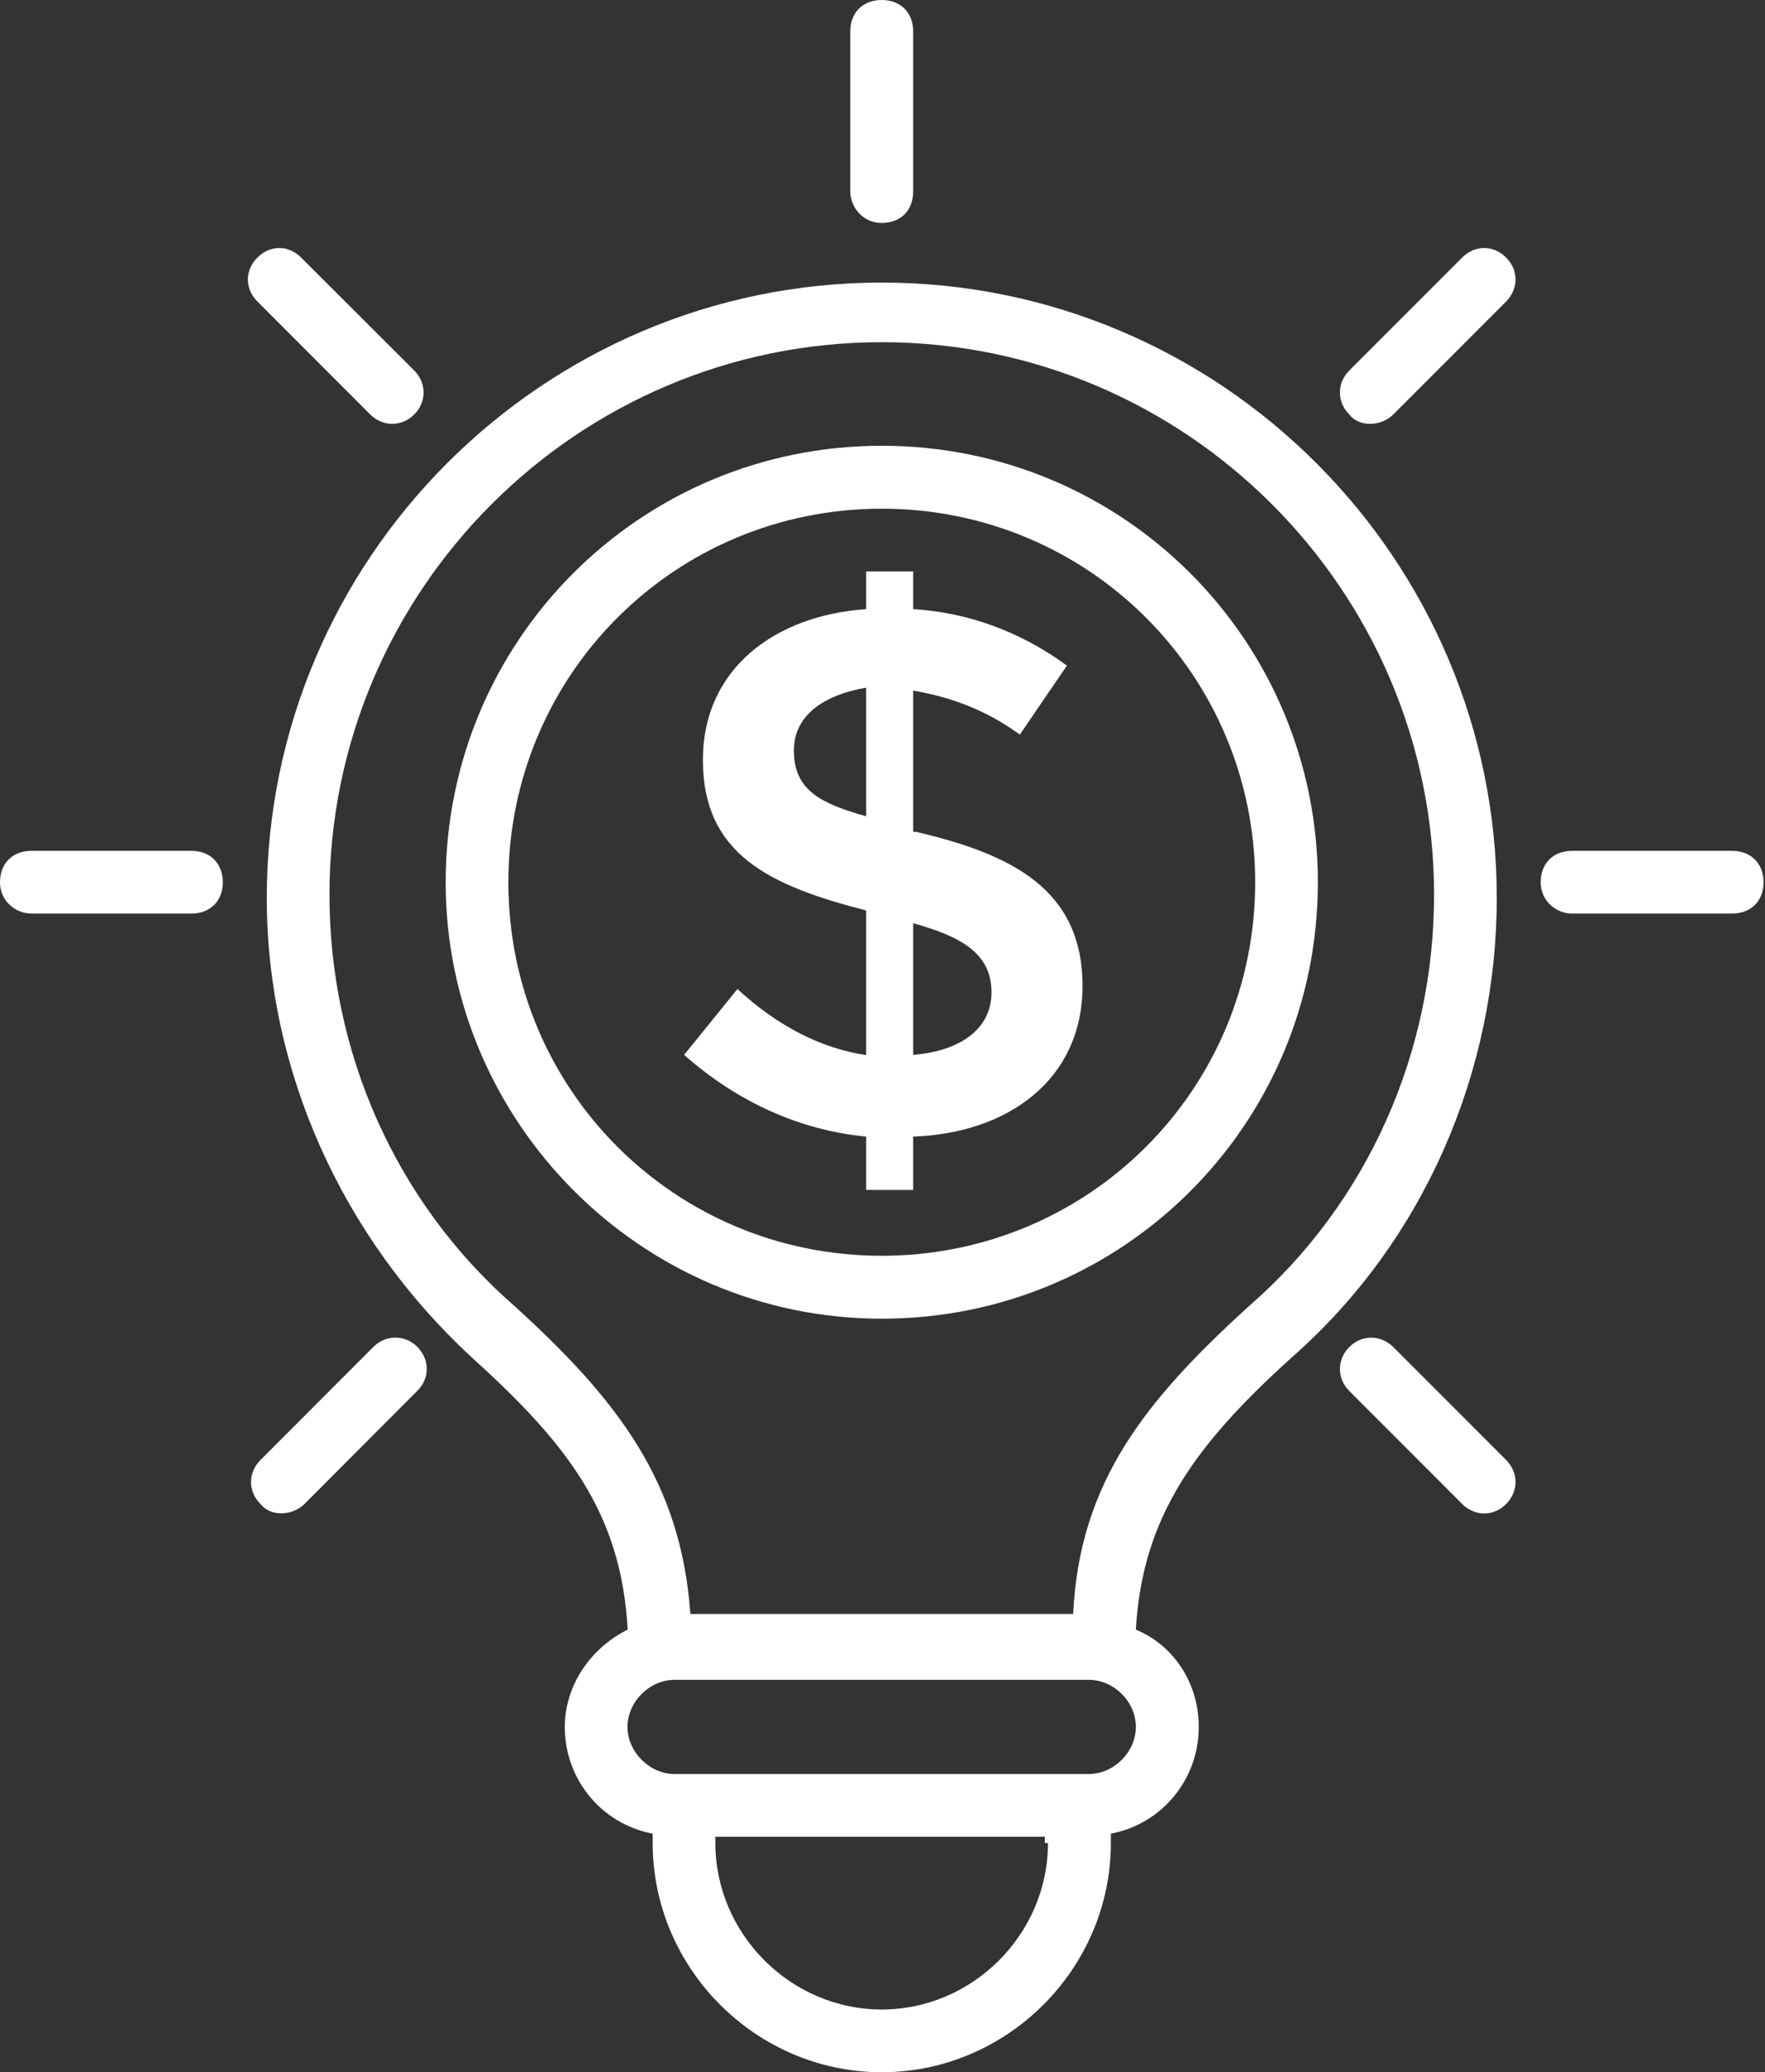
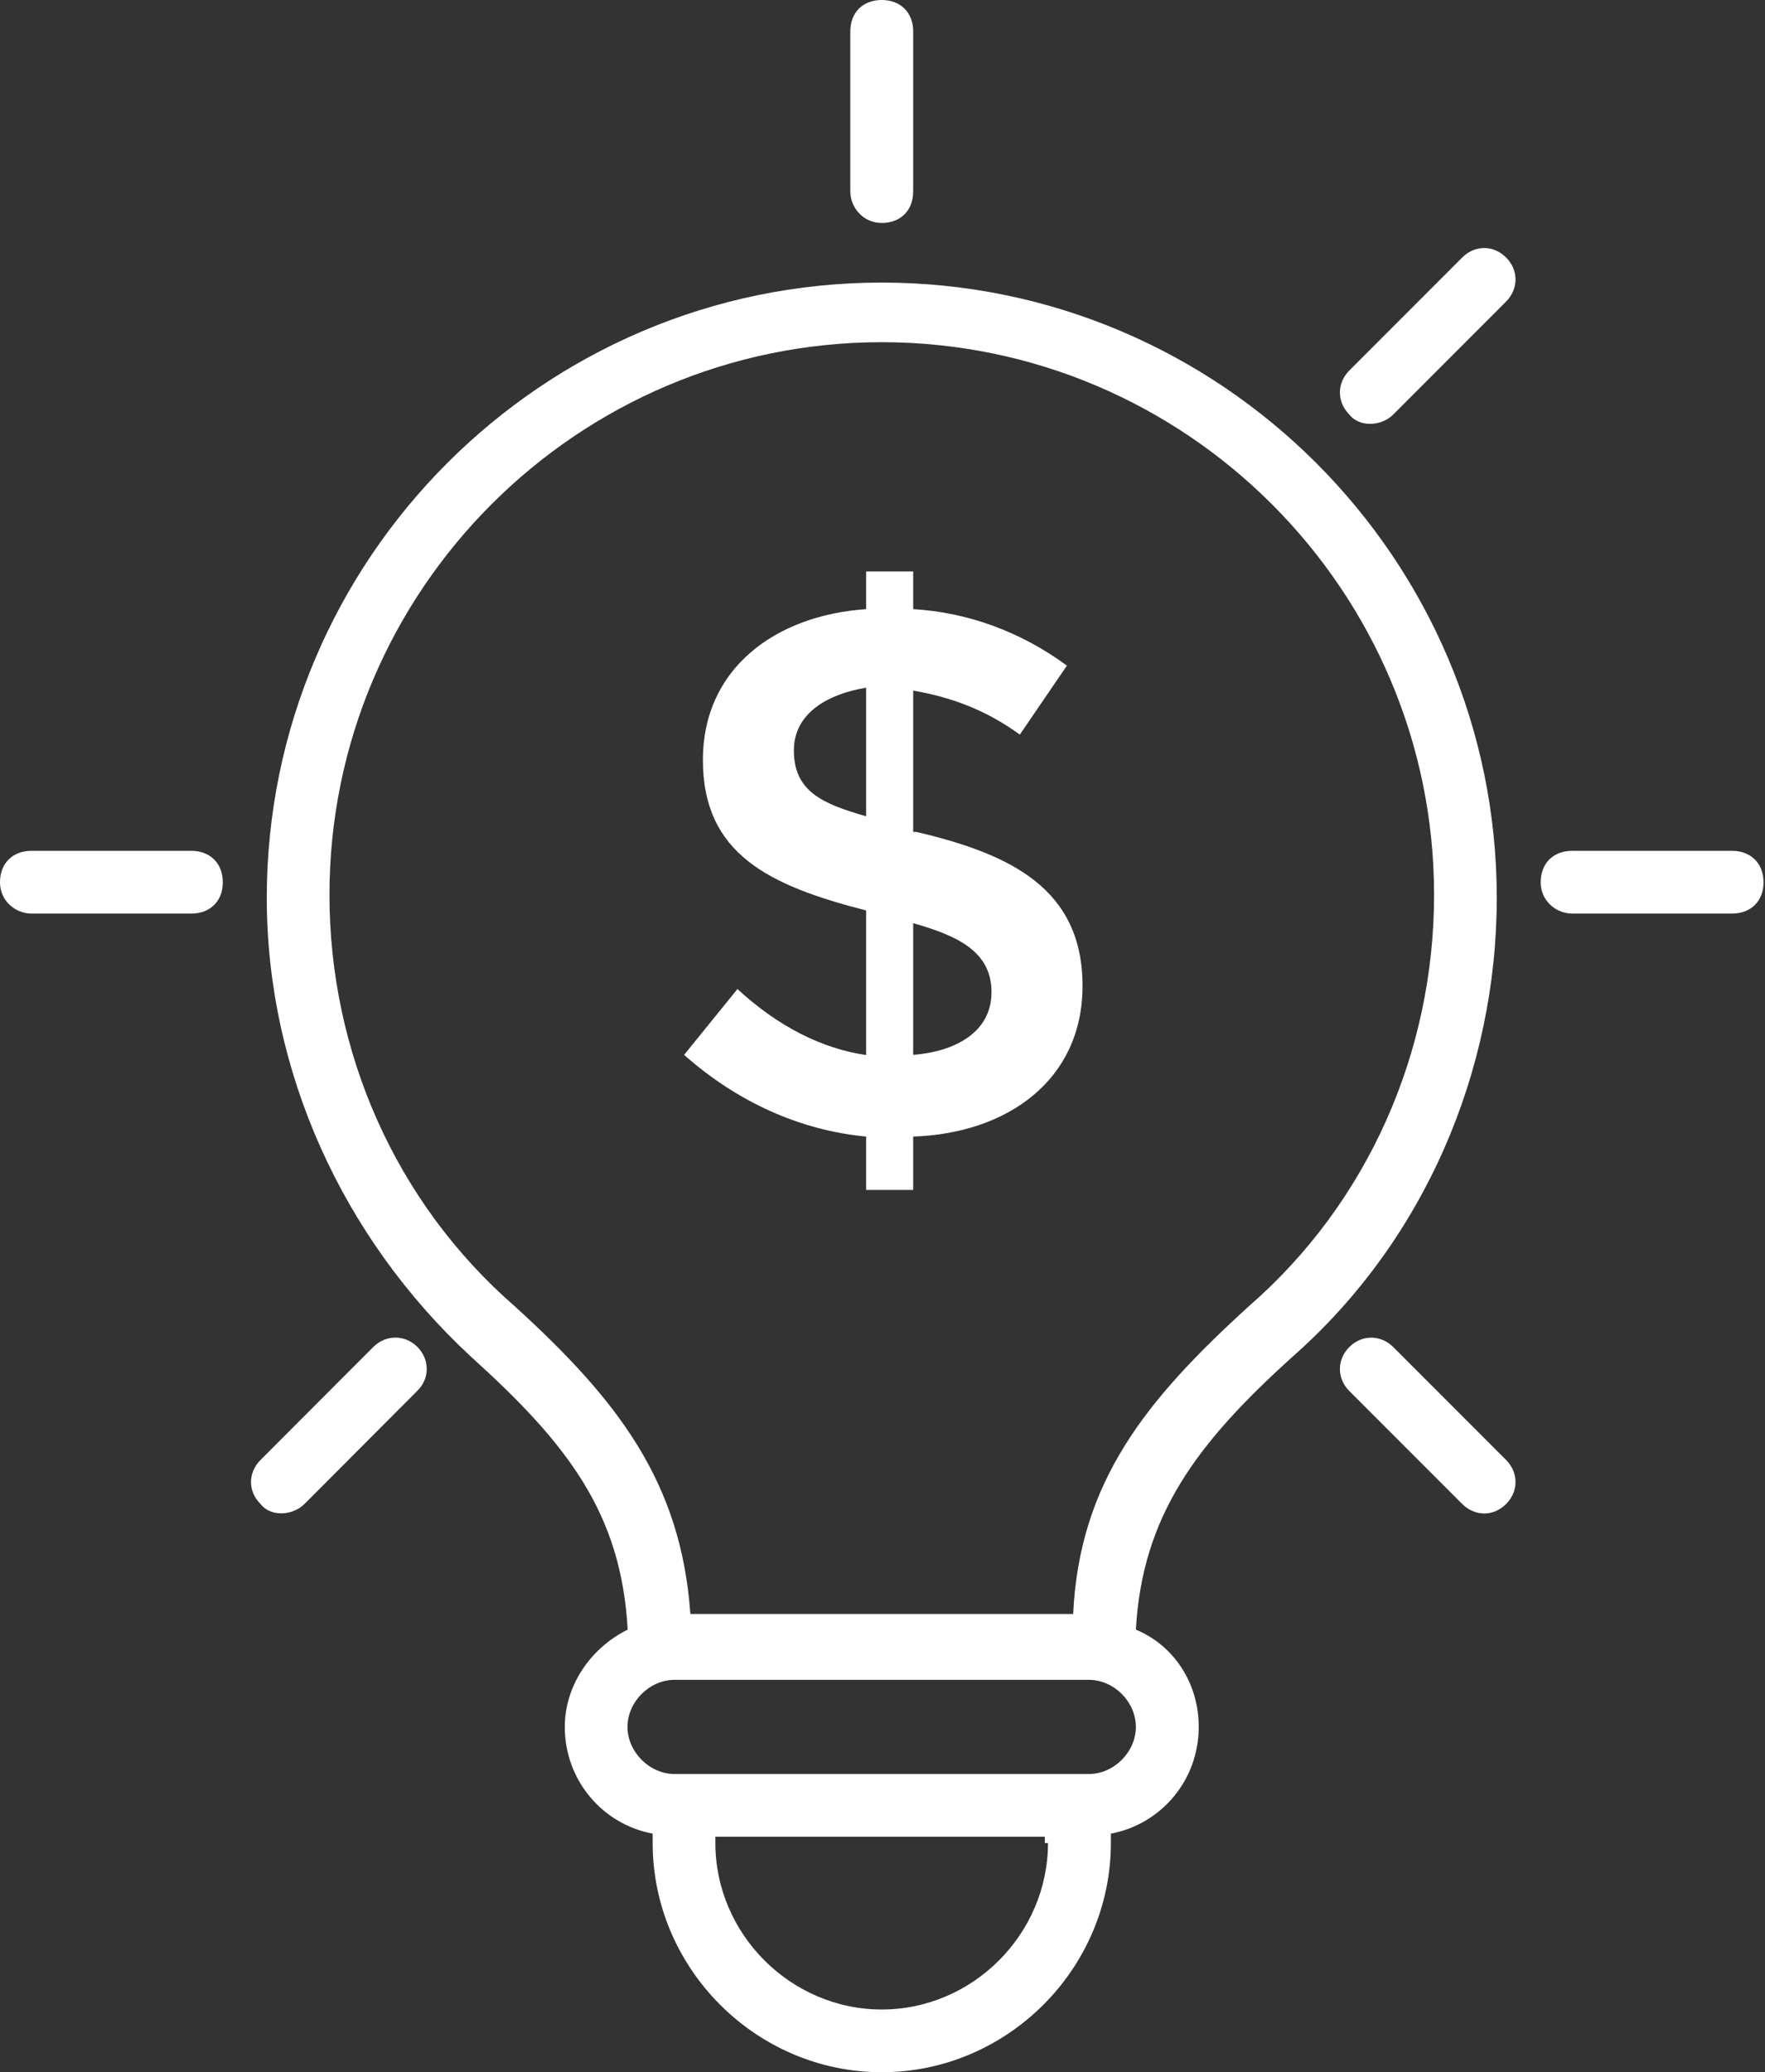
<svg xmlns="http://www.w3.org/2000/svg" fill="#000000" height="44" preserveAspectRatio="xMidYMid meet" version="1" viewBox="0.0 0.0 37.5 44.0" width="37.5" zoomAndPan="magnify">
  <rect x="0.0" y="0.0" width="37.5" height="44.0" fill="#333333" stroke="none" />
  <defs>
    <clipPath id="a">
      <path d="M 32 18 L 37.469 18 L 37.469 20 L 32 20 Z M 32 18" />
    </clipPath>
  </defs>
  <g>
    <g id="change1_2">
      <path d="M 18.734 7.266 C 25.199 7.266 30.469 12.535 30.469 19 C 30.469 22.336 29.066 25.535 26.535 27.734 C 24.336 29.734 22.934 31.469 22.801 34.27 L 14.668 34.27 C 14.469 31.469 13.133 29.734 10.934 27.734 C 8.402 25.531 7 22.332 7 19 C 7 12.531 12.27 7.266 18.734 7.266 Z M 23.133 37.668 L 14.332 37.668 C 13.801 37.668 13.332 37.199 13.332 36.668 C 13.332 36.133 13.801 35.668 14.332 35.668 L 23.133 35.668 C 23.668 35.668 24.133 36.133 24.133 36.668 C 24.133 37.199 23.668 37.668 23.133 37.668 Z M 22.266 39.133 C 22.266 41.066 20.668 42.668 18.734 42.668 C 16.801 42.668 15.199 41.066 15.199 39.133 L 15.199 39 L 22.199 39 L 22.199 39.133 Z M 10 28.801 C 12.066 30.664 13.199 32.133 13.336 34.602 C 12.535 35 12 35.801 12 36.668 C 12 37.801 12.801 38.734 13.867 38.934 L 13.867 39.133 C 13.867 41.801 16.066 44 18.734 44 C 21.402 44 23.602 41.801 23.602 39.133 L 23.602 38.934 C 24.668 38.734 25.469 37.801 25.469 36.668 C 25.469 35.73 24.934 34.934 24.133 34.602 C 24.27 32.199 25.402 30.664 27.469 28.801 C 30.27 26.332 31.801 22.734 31.801 19.066 C 31.801 11.867 25.934 6 18.734 6 C 11.535 6 5.668 11.867 5.668 19.066 C 5.668 22.734 7.266 26.266 10 28.801" fill="#ffffff" />
    </g>
    <g id="change1_3">
      <path d="M 16.867 15.934 C 16.867 15.133 17.602 14.734 18.402 14.602 L 18.402 17.332 C 17.469 17.066 16.867 16.801 16.867 15.934 Z M 19.402 19.602 C 20.336 19.867 21.066 20.199 21.066 21.066 C 21.066 21.934 20.266 22.332 19.402 22.398 Z M 15.668 21 L 14.535 22.398 C 15.668 23.402 17 24 18.402 24.133 L 18.402 25.266 L 19.402 25.266 L 19.402 24.133 C 21.402 24.066 23 22.934 23 20.934 C 23 18.867 21.469 18.133 19.469 17.664 L 19.402 17.664 L 19.402 14.664 C 20.199 14.801 20.934 15.066 21.668 15.598 L 22.668 14.133 C 21.668 13.398 20.535 13 19.402 12.934 L 19.402 12.133 L 18.402 12.133 L 18.402 12.934 C 16.469 13.066 14.934 14.199 14.934 16.133 C 14.934 18.133 16.332 18.801 18.402 19.332 L 18.402 22.402 C 17.469 22.266 16.535 21.801 15.668 21" fill="#ffffff" />
    </g>
    <g id="change1_4">
-       <path d="M 18.734 10.801 C 23.133 10.801 26.668 14.332 26.668 18.734 C 26.668 23.133 23.133 26.664 18.734 26.664 C 14.332 26.664 10.801 23.133 10.801 18.734 C 10.801 14.332 14.332 10.801 18.734 10.801 Z M 18.734 28 C 23.867 28 28 23.867 28 18.734 C 28 13.598 23.867 9.465 18.734 9.465 C 13.602 9.465 9.469 13.598 9.469 18.734 C 9.469 23.801 13.602 28 18.734 28" fill="#ffffff" />
-     </g>
+       </g>
    <g id="change1_5">
      <path d="M 18.734 4.734 C 19.133 4.734 19.402 4.469 19.402 4.066 L 19.402 0.668 C 19.402 0.266 19.133 0 18.734 0 C 18.332 0 18.066 0.266 18.066 0.668 L 18.066 4.066 C 18.066 4.398 18.332 4.734 18.734 4.734" fill="#ffffff" />
    </g>
    <g id="change1_6">
-       <path d="M 7.867 8.801 C 8.133 9.066 8.535 9.066 8.801 8.801 C 9.066 8.535 9.066 8.133 8.801 7.867 L 6.398 5.469 C 6.133 5.199 5.734 5.199 5.469 5.469 C 5.199 5.734 5.199 6.133 5.469 6.402 L 7.867 8.801" fill="#ffffff" />
-     </g>
+       </g>
    <g id="change1_7">
      <path d="M 0.668 19.398 L 4.066 19.398 C 4.465 19.398 4.734 19.133 4.734 18.734 C 4.734 18.332 4.465 18.066 4.066 18.066 L 0.668 18.066 C 0.266 18.066 0 18.332 0 18.734 C 0 19.133 0.332 19.398 0.668 19.398" fill="#ffffff" />
    </g>
    <g id="change1_8">
      <path d="M 6.469 31.934 L 8.867 29.531 C 9.133 29.27 9.133 28.867 8.867 28.598 C 8.602 28.336 8.199 28.336 7.934 28.598 L 5.535 31 C 5.266 31.27 5.266 31.668 5.535 31.934 C 5.734 32.199 6.199 32.199 6.469 31.934" fill="#ffffff" />
    </g>
    <g id="change1_9">
      <path d="M 29.602 28.602 C 29.332 28.336 28.934 28.336 28.668 28.602 C 28.402 28.867 28.402 29.27 28.668 29.535 L 31.066 31.934 C 31.336 32.203 31.734 32.203 32 31.934 C 32.266 31.668 32.266 31.27 32 31 L 29.602 28.602" fill="#ffffff" />
    </g>
    <g clip-path="url(#a)" id="change1_1">
      <path d="M 33.402 19.398 L 36.801 19.398 C 37.199 19.398 37.469 19.133 37.469 18.734 C 37.469 18.332 37.199 18.066 36.801 18.066 L 33.402 18.066 C 33 18.066 32.734 18.332 32.734 18.734 C 32.734 19.133 33.066 19.398 33.402 19.398" fill="#ffffff" />
    </g>
    <g id="change1_10">
      <path d="M 29.602 8.801 L 32 6.402 C 32.266 6.133 32.266 5.734 32 5.469 C 31.734 5.199 31.332 5.199 31.066 5.469 L 28.668 7.867 C 28.402 8.133 28.402 8.535 28.668 8.801 C 28.867 9.066 29.336 9.066 29.602 8.801" fill="#ffffff" />
    </g>
  </g>
</svg>